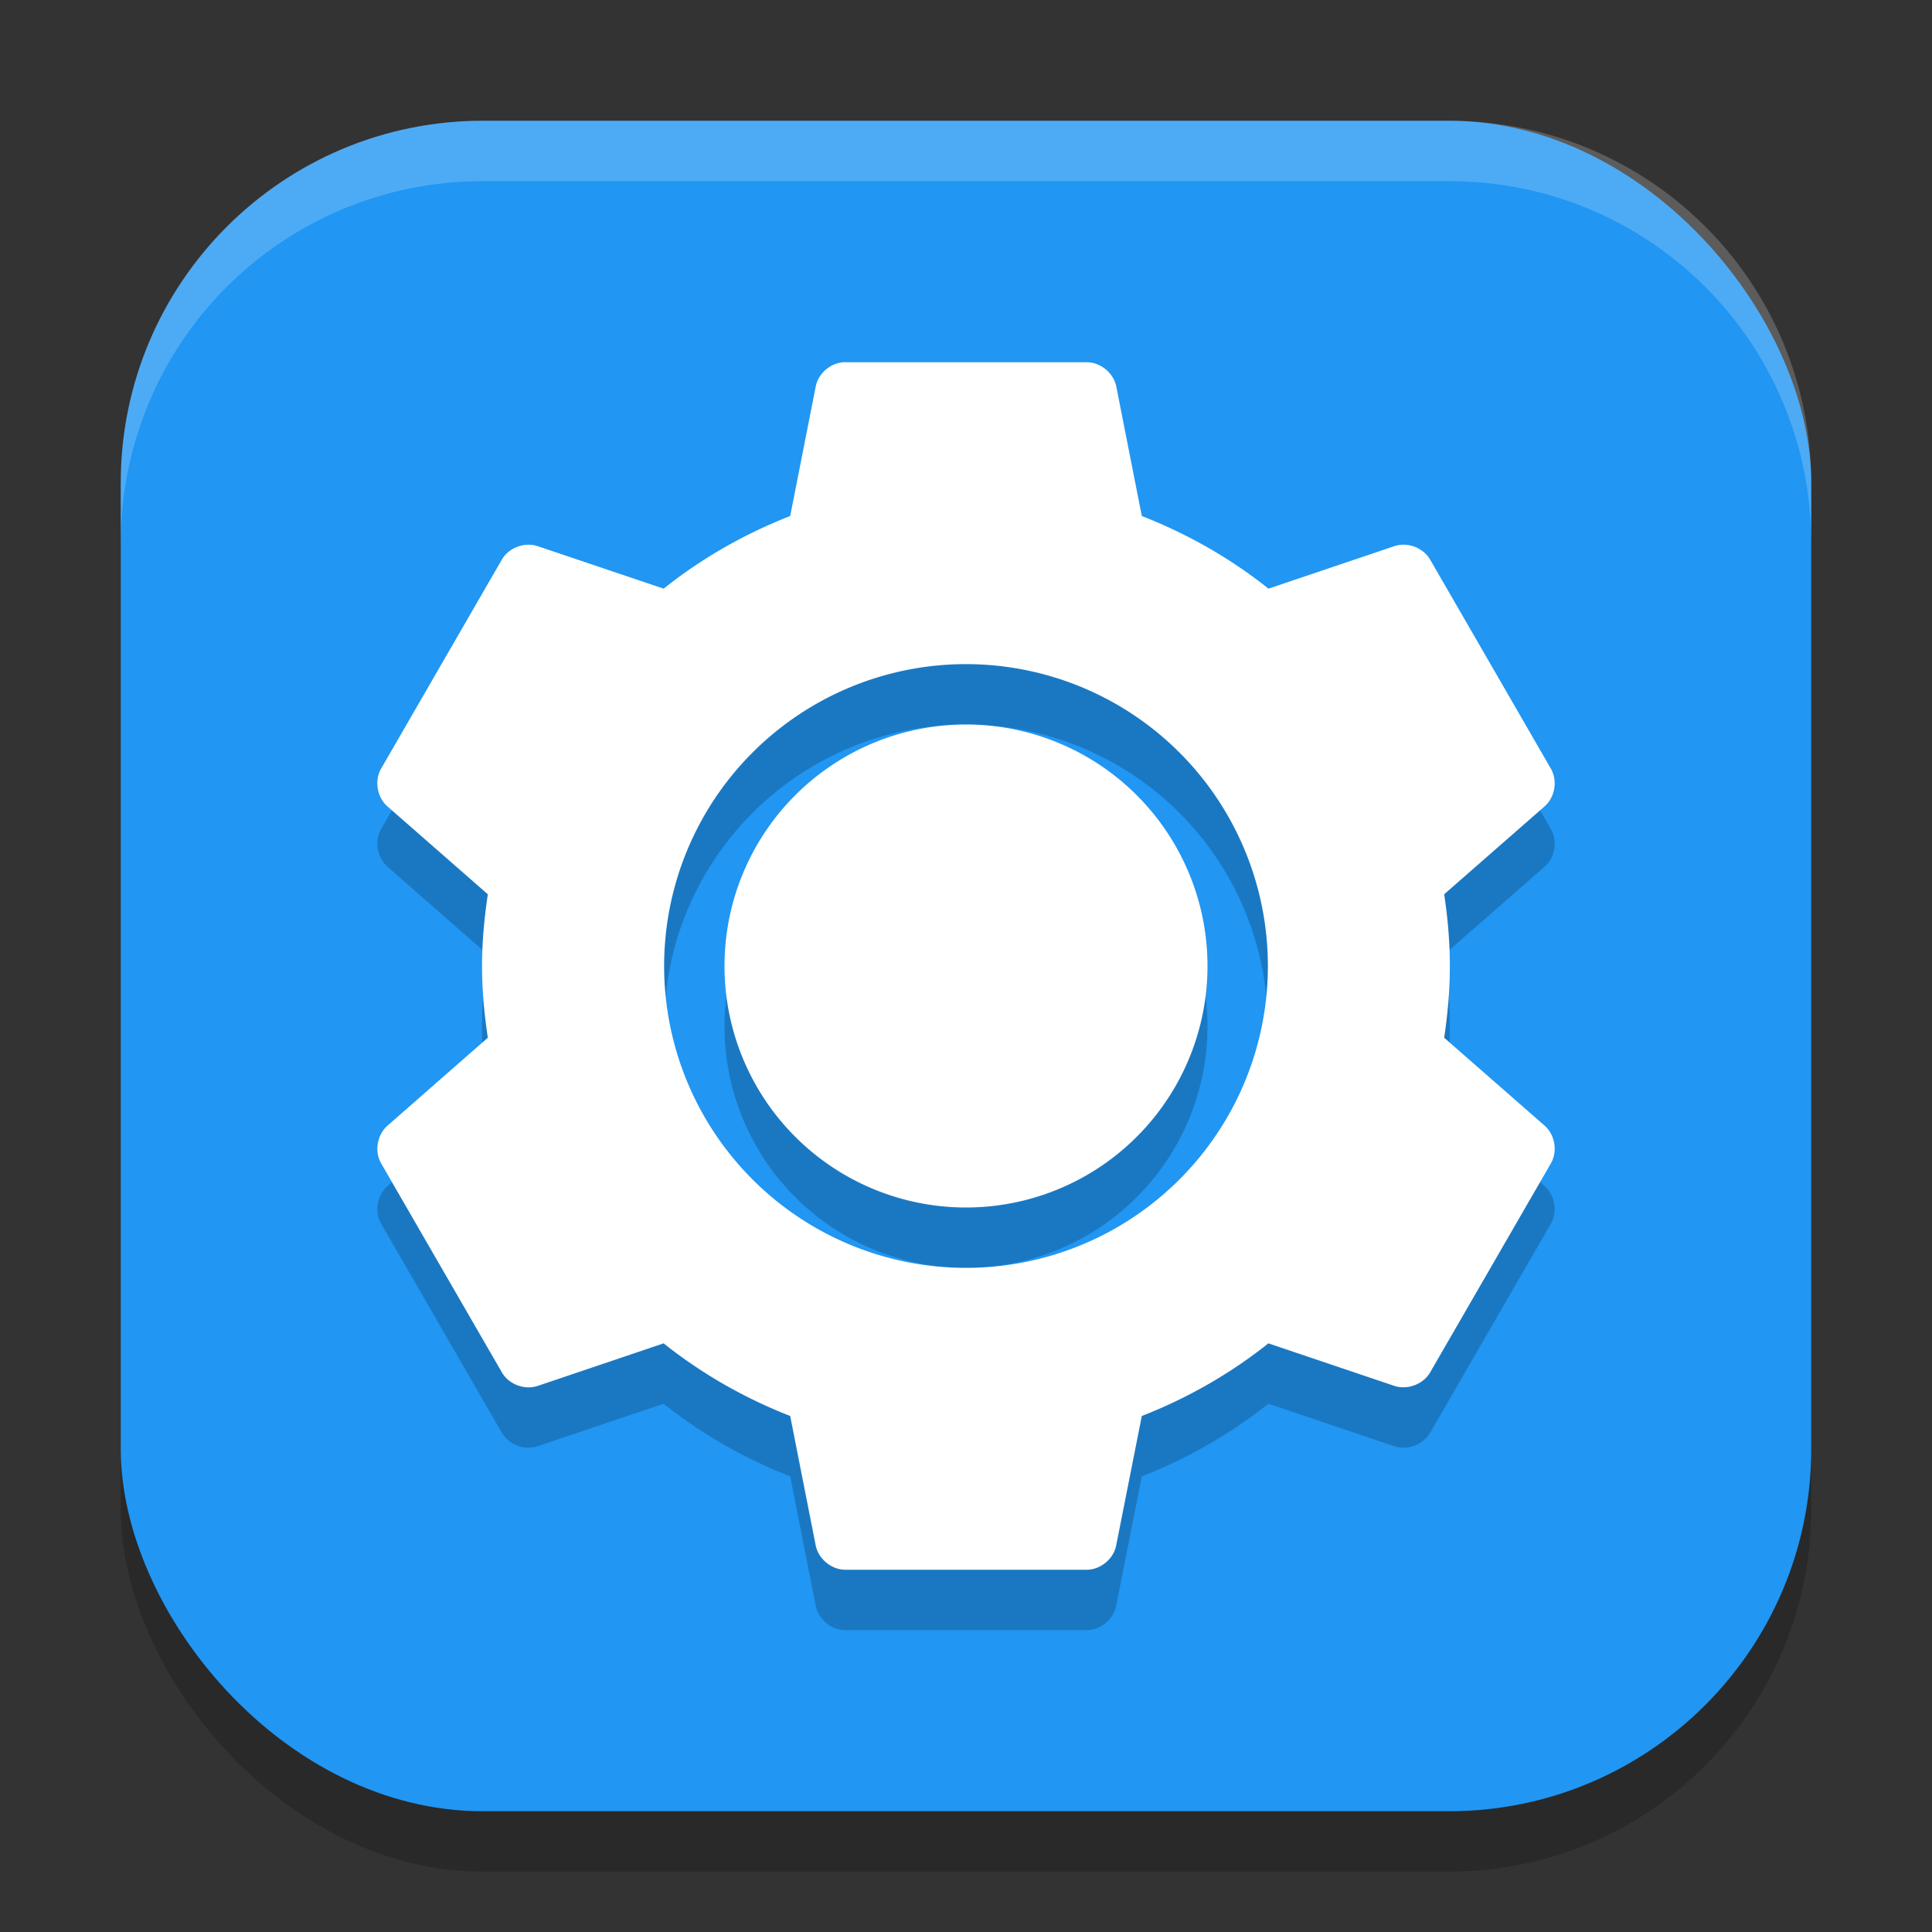
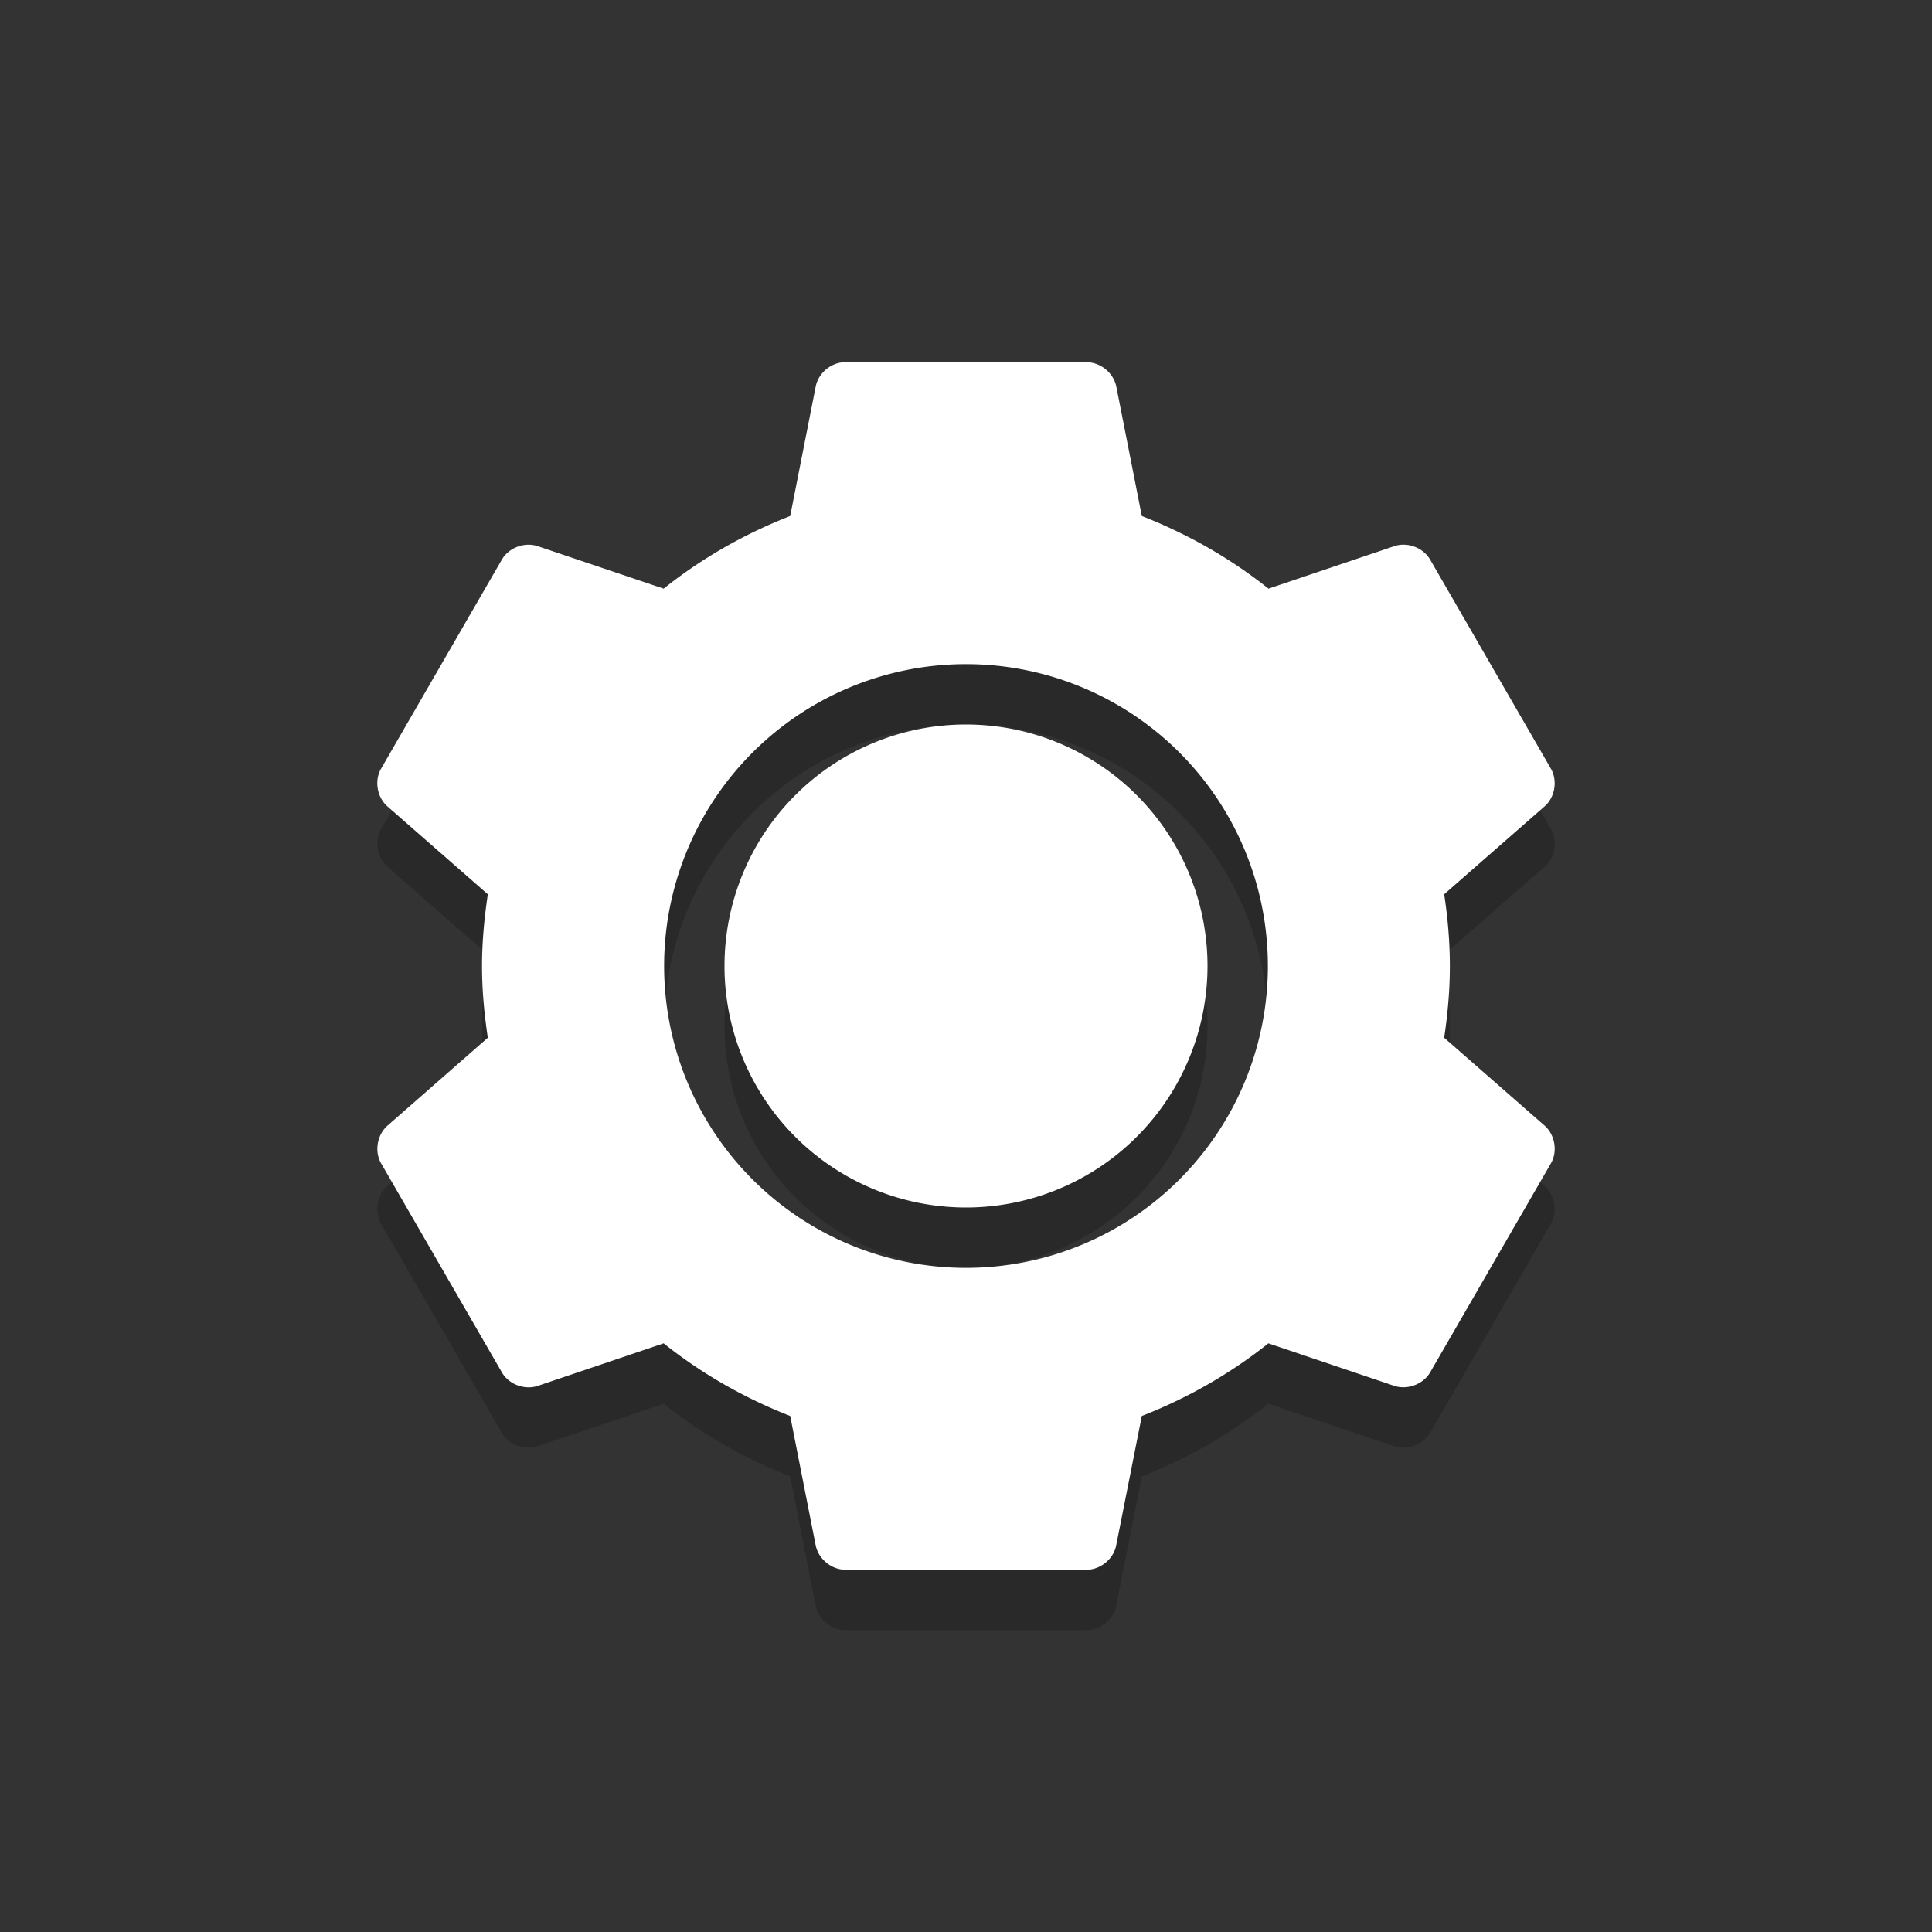
<svg xmlns="http://www.w3.org/2000/svg" xmlns:ns1="http://www.inkscape.org/namespaces/inkscape" xmlns:ns2="http://sodipodi.sourceforge.net/DTD/sodipodi-0.dtd" width="32" height="32" viewBox="0 0 32 32" version="1.1" id="svg5" ns1:version="1.2.2 (1:1.2.2+202305151914+b0a8486541)" ns2:docname="preferences-system.svg">
  <rect x="0" y="0" width="32" height="32" fill="#333333" stroke="none" />
  <ns2:namedview id="namedview7" pagecolor="#ffffff" bordercolor="#000000" borderopacity="0.25" ns1:showpageshadow="2" ns1:pageopacity="0.0" ns1:pagecheckerboard="0" ns1:deskcolor="#d1d1d1" ns1:document-units="px" showgrid="false" ns1:zoom="25.9375" ns1:cx="16" ns1:cy="16" ns1:window-width="1920" ns1:window-height="1008" ns1:window-x="0" ns1:window-y="0" ns1:window-maximized="1" ns1:current-layer="svg5" />
  <defs id="defs2" />
-   <rect style="opacity:0.2;fill:#000000;stroke-width:2;stroke-linecap:square" id="rect234" width="28" height="28" x="2" y="3" ry="6" />
-   <rect style="fill:#2196f3;fill-opacity:1;stroke-width:2;stroke-linecap:square" id="rect396" width="28" height="28" x="2" y="2" ry="6" />
  <path id="path1250" style="opacity:0.2;fill:#000000;stroke-width:1" d="M 13.949 7 C 13.737 7.023 13.549 7.197 13.51 7.406 L 13.088 9.547 C 12.329 9.843 11.618 10.25 10.992 10.75 L 8.908 10.047 C 8.692 9.972 8.431 10.069 8.314 10.266 L 6.311 13.734 C 6.198 13.934 6.248 14.21 6.422 14.359 L 8.08 15.812 C 8.022 16.202 7.984 16.594 7.984 17 C 7.984 17.406 8.022 17.798 8.08 18.188 L 6.422 19.641 C 6.248 19.79 6.198 20.066 6.311 20.266 L 8.314 23.734 C 8.431 23.931 8.692 24.028 8.908 23.953 L 10.992 23.25 C 11.618 23.75 12.329 24.157 13.088 24.453 L 13.51 26.594 C 13.553 26.818 13.768 26.997 13.996 27 L 18.004 27 C 18.232 26.997 18.445 26.818 18.488 26.594 L 18.912 24.453 C 19.671 24.157 20.382 23.75 21.008 23.25 L 23.09 23.953 C 23.306 24.028 23.569 23.931 23.686 23.734 L 25.689 20.266 C 25.802 20.066 25.752 19.79 25.578 19.641 L 23.92 18.188 C 23.978 17.798 24.014 17.406 24.014 17 C 24.014 16.594 23.978 16.202 23.92 15.812 L 25.58 14.359 C 25.754 14.21 25.802 13.934 25.689 13.734 L 23.686 10.266 C 23.57 10.069 23.308 9.972 23.092 10.047 L 21.01 10.75 C 20.384 10.25 19.671 9.843 18.912 9.547 L 18.49 7.406 C 18.447 7.182 18.234 7.003 18.006 7 L 13.998 7 C 13.982 7 13.967 7 13.951 7 L 13.949 7 z M 16 12 A 5 5 0 0 1 21 17 A 5 5 0 0 1 16 22 A 5 5 0 0 1 11 17 A 5 5 0 0 1 16 12 z M 16 13 A 4 4 0 0 0 12 17 A 4 4 0 0 0 16 21 A 4 4 0 0 0 20 17 A 4 4 0 0 0 16 13 z " />
  <path id="path1082" style="fill:#ffffff;stroke-width:1" d="m 13.951,6 -0.002,0.002 c -0.212,0.023 -0.4,0.195 -0.439,0.404 l -0.422,2.141 C 12.329,8.843 11.618,9.25 10.992,9.75 L 8.908,9.047 c -0.216,-0.074 -0.478,0.022 -0.594,0.219 l -2.004,3.469 c -0.113,0.199 -0.063,0.476 0.111,0.625 L 8.08,14.812 C 8.022,15.202 7.984,15.594 7.984,16 c 0,0.406 0.037,0.798 0.096,1.188 l -1.658,1.453 c -0.174,0.149 -0.224,0.426 -0.111,0.625 l 2.004,3.469 c 0.116,0.197 0.377,0.293 0.594,0.219 L 10.992,22.25 c 0.626,0.5 1.337,0.907 2.096,1.203 l 0.422,2.141 c 0.043,0.224 0.258,0.403 0.486,0.406 h 4.008 c 0.228,-0.003 0.442,-0.182 0.484,-0.406 l 0.424,-2.141 C 19.671,23.157 20.382,22.75 21.008,22.25 l 2.082,0.703 c 0.216,0.074 0.48,-0.022 0.596,-0.219 l 2.004,-3.469 c 0.113,-0.199 0.063,-0.476 -0.111,-0.625 L 23.92,17.188 c 0.058,-0.39 0.094,-0.782 0.094,-1.188 0,-0.406 -0.035,-0.798 -0.094,-1.188 l 1.66,-1.453 c 0.174,-0.149 0.222,-0.425 0.109,-0.625 L 23.686,9.266 C 23.57,9.069 23.308,8.972 23.092,9.047 L 21.01,9.75 C 20.384,9.25 19.671,8.843 18.912,8.547 L 18.49,6.406 C 18.447,6.182 18.234,6.003 18.006,6 h -4.008 c -0.016,-5e-4 -0.031,-5e-4 -0.047,0 z M 16,11 a 5,5 0 0 1 5,5 5,5 0 0 1 -5,5 5,5 0 0 1 -5,-5 5,5 0 0 1 5,-5 z m 0,1 a 4,4 0 0 0 -4,4 4,4 0 0 0 4,4 4,4 0 0 0 4,-4 4,4 0 0 0 -4,-4 z" />
-   <path d="M 8,2 C 4.676,2 2,4.676 2,8 V 9 C 2,5.676 4.676,3 8,3 h 16 c 3.324,0 6,2.676 6,6 V 8 C 30,4.676 27.324,2 24,2 Z" style="opacity:0.2;fill:#ffffff;stroke-width:2;stroke-linecap:square" id="path1040" />
</svg>